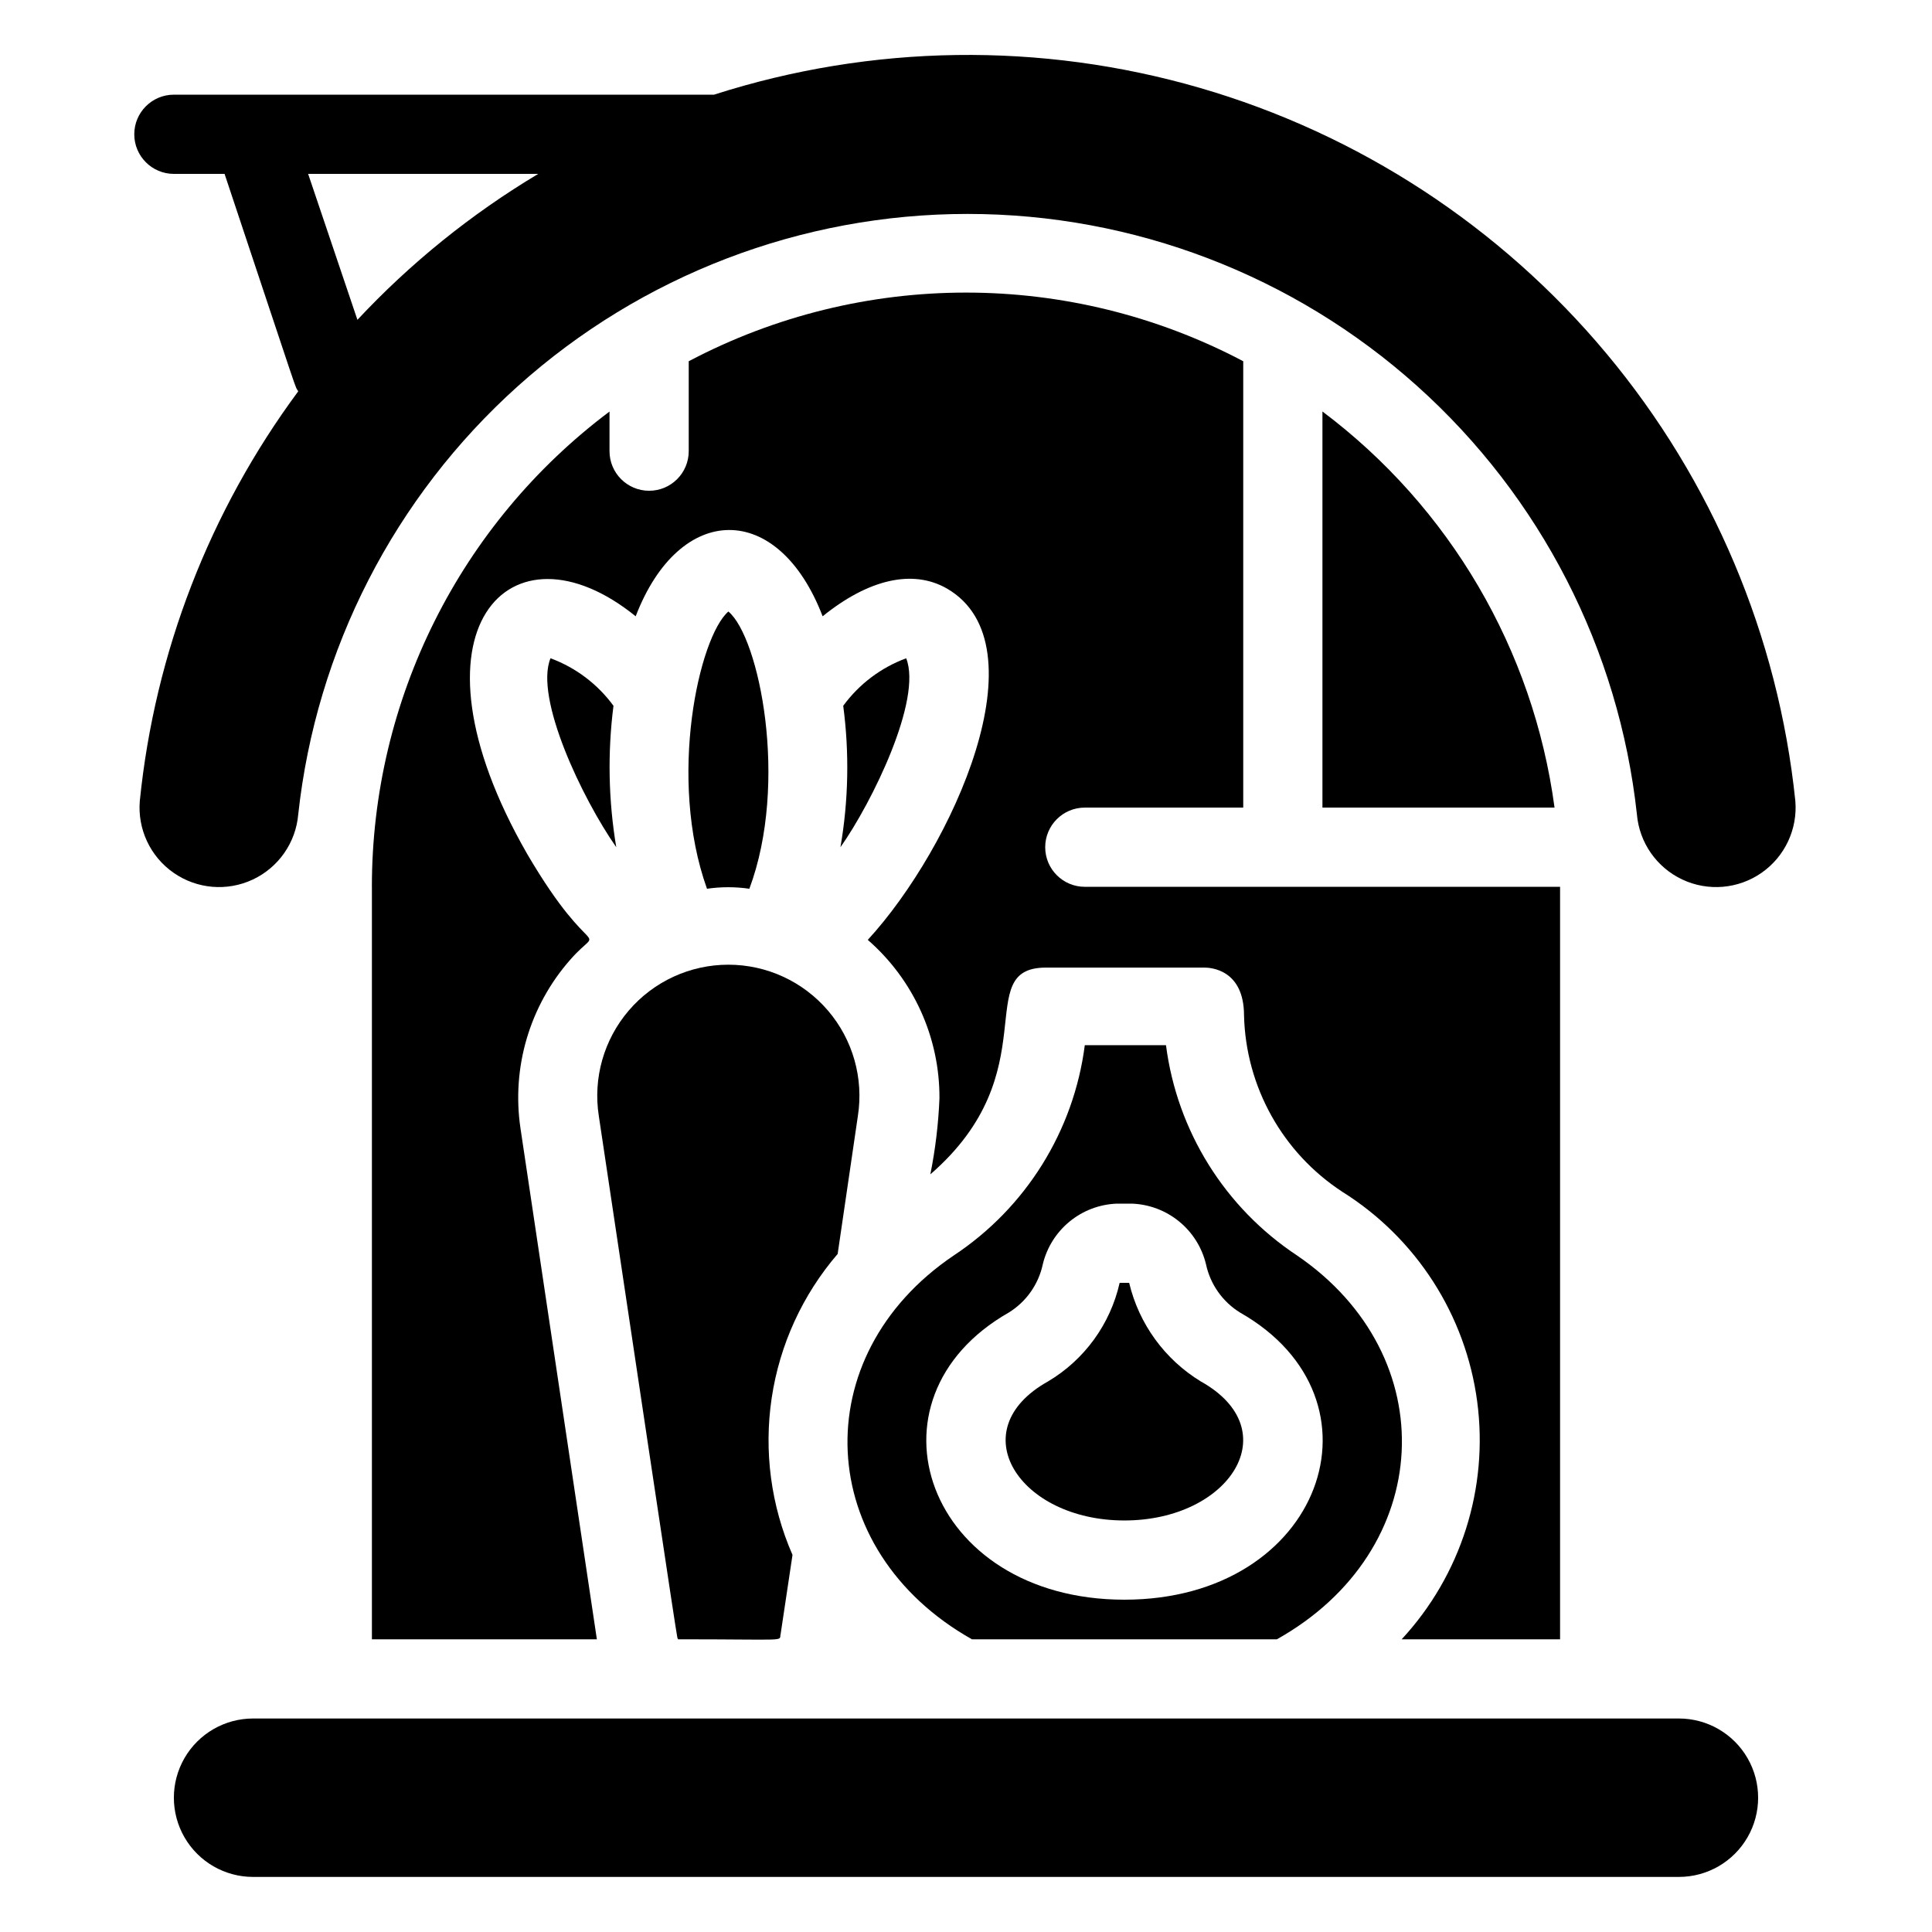
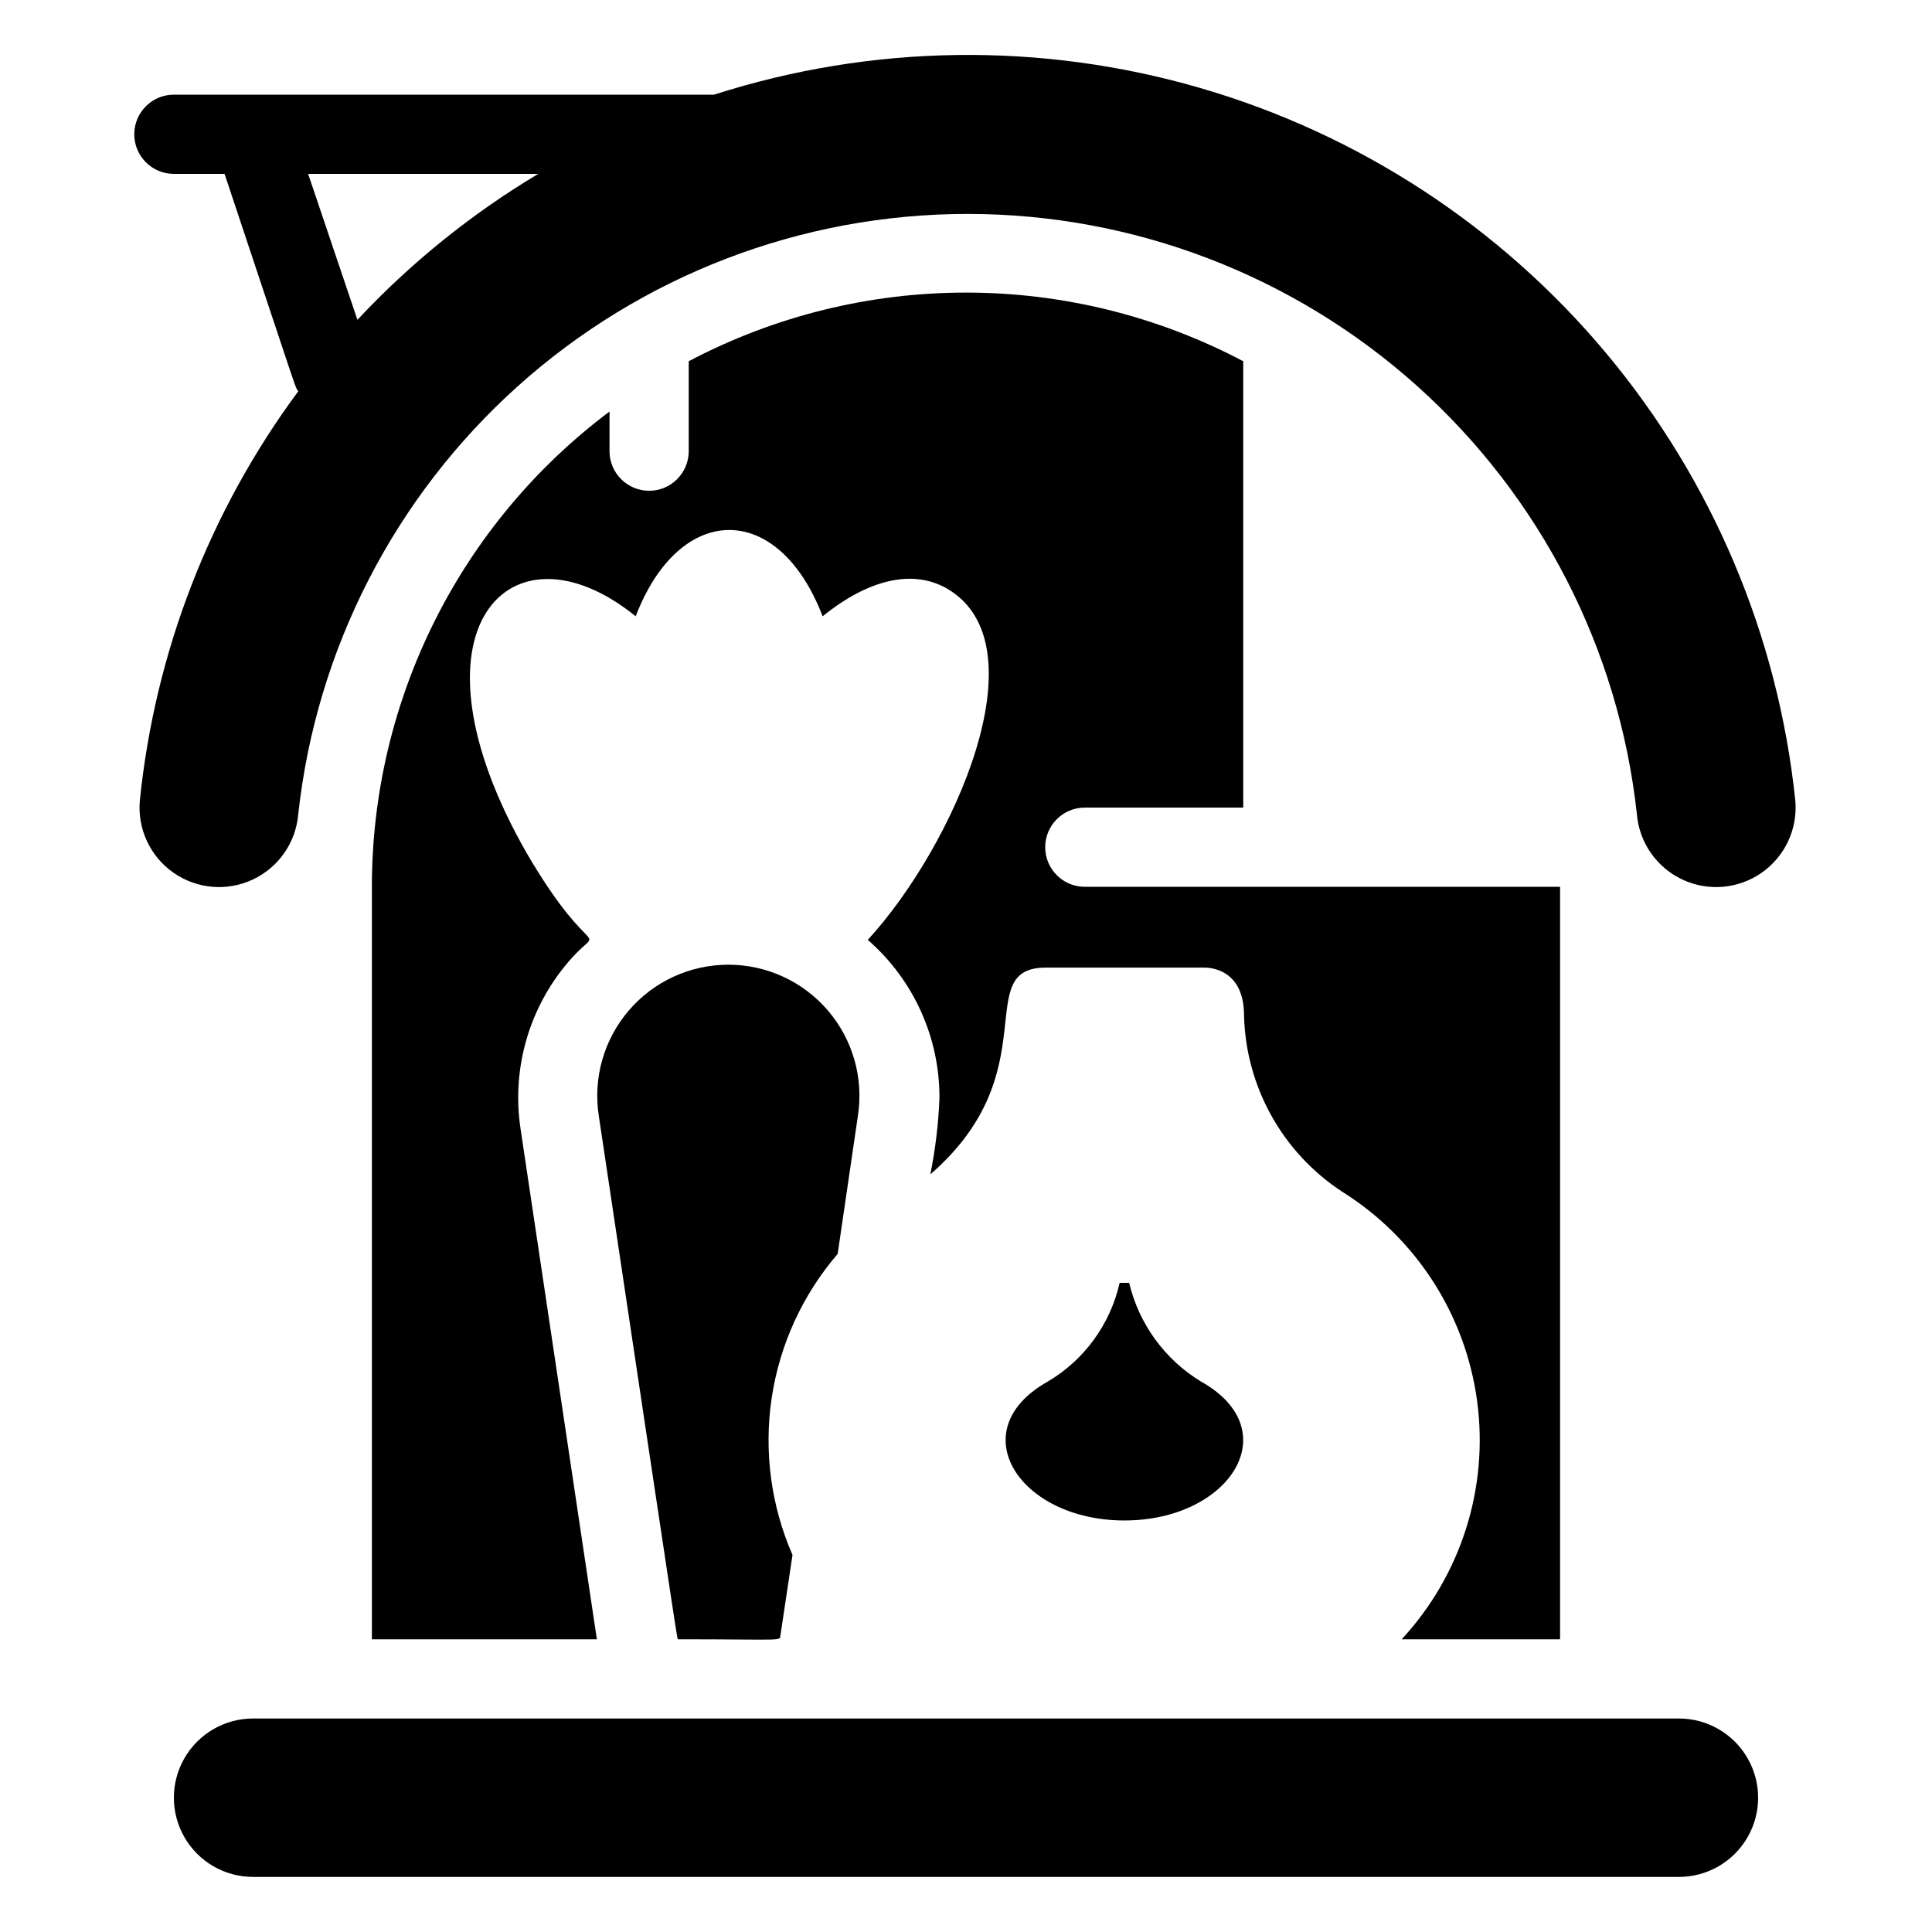
<svg xmlns="http://www.w3.org/2000/svg" fill="#000000" width="800px" height="800px" version="1.1" viewBox="144 144 512 512">
  <g>
    <path d="m333.24 169.09h-143.16c-5.797 0-10.496 4.699-10.496 10.496s4.699 10.496 10.496 10.496h13.434c20.992 62.977 18.367 55.523 19.523 57.625v-0.004c-23.5 31.742-38.004 69.238-41.984 108.53-0.637 7.5 2.773 14.77 8.953 19.07 6.176 4.305 14.176 4.984 20.988 1.785 6.816-3.199 11.406-9.789 12.043-17.289 4.762-43.715 25.504-84.137 58.242-113.5 32.734-29.363 75.164-45.605 119.14-45.605 43.977 0 86.406 16.242 119.14 45.605 32.734 29.363 53.477 69.785 58.238 113.5 0.637 7.5 5.227 14.09 12.043 17.289 6.812 3.199 14.816 2.519 20.992-1.785 6.176-4.301 9.586-11.57 8.949-19.07-4.527-43.625-21.965-84.906-50.082-118.57-28.117-33.66-65.641-58.164-107.76-70.383-42.125-12.215-86.934-11.586-128.7 1.805zm-94.465 59.828-13.117-38.836h60.98c-17.766 10.625-33.949 23.695-48.07 38.836z" />
    <path d="m588.93 599.42h-377.86c-7.5 0-14.43 4.004-18.18 10.496-3.75 6.496-3.75 14.5 0 20.992 3.75 6.496 10.68 10.496 18.18 10.496h377.86c7.5 0 14.43-4 18.18-10.496 3.75-6.492 3.75-14.496 0-20.992-3.75-6.492-10.68-10.496-18.18-10.496z" />
-     <path d="m289.89 318.45c-4.305 10.496 8.398 37.156 17.422 50.066h0.004c-2.078-12.387-2.328-25.012-0.738-37.473-4.203-5.746-10.008-10.129-16.688-12.594z" />
-     <path d="m342.59 379.53c10.496-28.129 2.625-66.648-5.562-73.473-7.766 6.719-16.164 44.188-5.668 73.473 3.723-0.543 7.504-0.543 11.23 0z" />
    <path d="m371.34 439.78c1.574-10.031-1.32-20.25-7.922-27.965-6.598-7.719-16.246-12.16-26.398-12.16-10.156 0-19.801 4.441-26.402 12.16-6.602 7.715-9.496 17.934-7.922 27.965 23.301 155.66 20.469 136.45 20.992 138.65 30.02 0 26.66 0.629 27.184-1.363l3.148-20.992h0.004c-5.719-13.074-7.629-27.496-5.516-41.609 2.117-14.113 8.176-27.34 17.48-38.16z" />
-     <path d="m384.15 318.45c-6.68 2.465-12.484 6.848-16.688 12.594 1.648 12.457 1.402 25.09-0.734 37.473 8.395-11.863 21.727-39.152 17.422-50.066z" />
    <path d="m441.98 546.94c27.918 0 43.348-23.93 20.258-36.84h-0.004c-9.562-5.828-16.402-15.238-18.996-26.137h-2.519c-2.469 10.957-9.34 20.406-18.996 26.137-23.094 12.91-7.664 36.84 20.258 36.84z" />
-     <path d="m401.57 578.43h80.82c41.984-23.512 44.398-75.047 5.352-101.71-19.129-12.648-31.809-32.988-34.742-55.73h-21.516c-2.938 22.742-15.617 43.082-34.742 55.73-39.465 26.66-37.051 78.094 4.828 101.71zm9.762-86.594v0.004c4.629-2.859 7.891-7.484 9.023-12.805 1.074-4.453 3.574-8.43 7.117-11.328 3.543-2.902 7.938-4.562 12.512-4.731h3.988c4.574 0.168 8.969 1.828 12.512 4.731 3.547 2.898 6.043 6.875 7.117 11.328 1.137 5.32 4.394 9.945 9.027 12.805 40.406 22.984 21.828 76.094-30.648 76.094-52.48 0-70.953-53.109-30.648-76.094z" />
-     <path d="m494.46 253.05v104.96h61.508c-5.609-41.816-27.77-79.629-61.508-104.96z" />
    <path d="m242.56 379.01v199.42h59.617l-20.258-135.5c-2.359-16.039 2.438-32.309 13.121-44.5 9.133-10.496 6.508 2.309-11.336-28.129-34.219-59.617-4.41-89.848 28.758-62.977 11.652-30.332 37.785-30.648 49.543 0 12.07-9.762 23.824-12.594 32.957-7.348 25.715 14.906 1.574 68.539-20.992 93.102v-0.004c12.137 10.566 19.074 25.895 18.996 41.984-0.273 6.769-1.082 13.508-2.414 20.152 31.488-27.289 10.496-54.789 30.648-54.789h41.984c1.68 0 10.496 0.523 10.496 12.699 0.473 18.902 10.207 36.363 26.031 46.707 19.605 12.285 32.715 32.668 35.762 55.602 3.043 22.934-4.297 46.031-20.02 63.004h41.984v-199.42h-125.95c-5.797 0-10.496-4.699-10.496-10.496s4.699-10.496 10.496-10.496h41.984v-118.29c-45.98-24.258-100.97-24.258-146.95 0v23.828c0 5.797-4.699 10.496-10.496 10.496s-10.496-4.699-10.496-10.496v-10.496c-39.645 29.734-62.977 76.395-62.977 125.95z" />
  </g>
</svg>